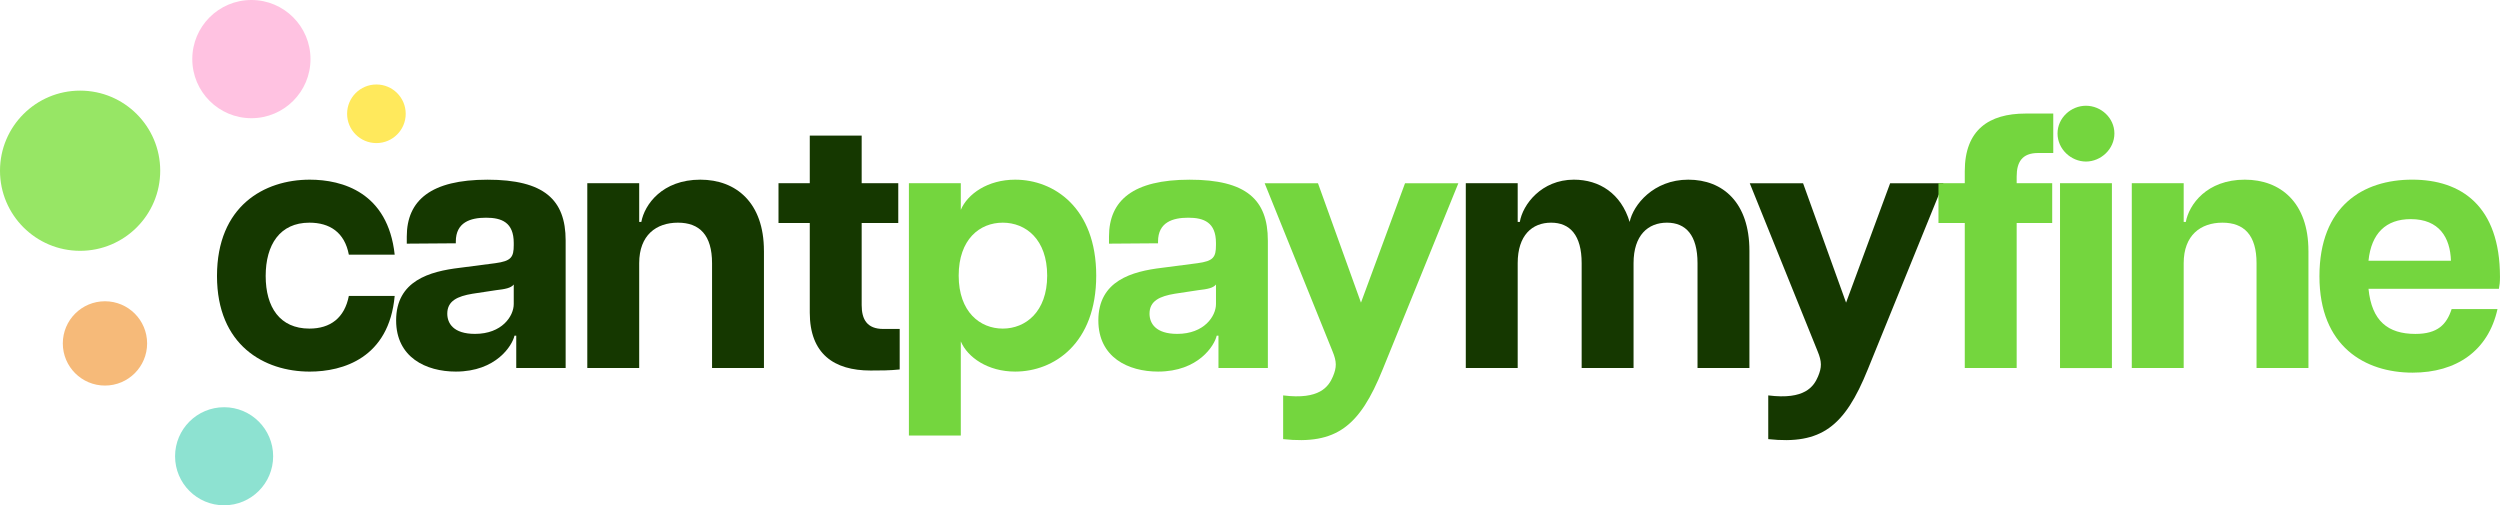
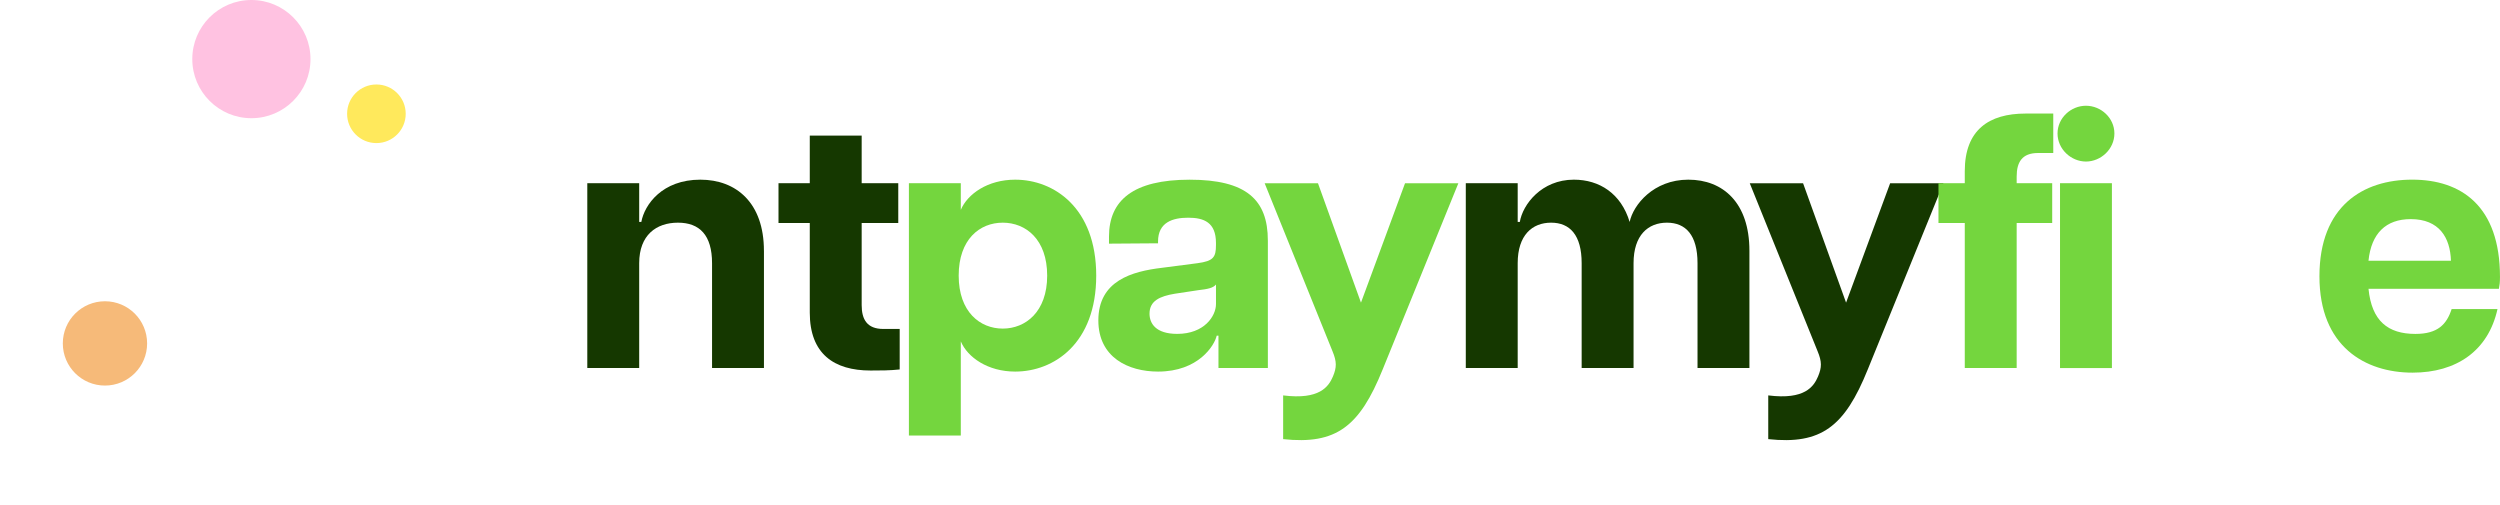
<svg xmlns="http://www.w3.org/2000/svg" id="Layer_1" data-name="Layer 1" version="1.1" viewBox="0 0 1408.57 284.71">
  <g>
-     <path d="M90.27,96.19c0,24.93-20.21,45.13-45.13,45.13S0,121.12,0,96.19s20.21-45.13,45.14-45.13,45.13,20.21,45.13,45.13" fill="#97e665" stroke-width="0" />
    <path d="M174.94,33.3c0,18.39-14.91,33.3-33.3,33.3s-33.3-14.91-33.3-33.3S123.24,0,141.64,0s33.3,14.91,33.3,33.3" fill="#ffc2e1" stroke-width="0" />
    <path d="M82.89,193.49c0,13.12-10.63,23.75-23.75,23.75s-23.75-10.63-23.75-23.75,10.63-23.75,23.75-23.75,23.75,10.63,23.75,23.75" fill="#f6ba79" stroke-width="0" />
-     <path d="M153.9,257.07c0,15.26-12.37,27.63-27.63,27.63s-27.63-12.37-27.63-27.63,12.37-27.63,27.63-27.63,27.63,12.37,27.63,27.63" fill="#8de2d1" stroke-width="0" />
    <path d="M228.59,64.11c0,9.12-7.39,16.51-16.51,16.51s-16.51-7.39-16.51-16.51,7.39-16.51,16.51-16.51,16.51,7.39,16.51,16.51" fill="#ffe95c" stroke-width="0" />
  </g>
  <g>
-     <path d="M122.26,155.5c0-39.45,26.63-54.27,52.26-54.27,18.42,0,44.05,7.21,47.86,42.25h-25.83c-2.4-12.62-10.81-18.02-22.23-18.02-16.62,0-24.63,12.42-24.63,30.04s8.01,29.64,24.63,29.64c11.81,0,19.82-6.01,22.23-18.42h25.83c-3.2,35.04-29.23,42.65-47.86,42.65-25.63,0-52.26-14.82-52.26-53.86Z" fill="#153800" stroke-width="0" />
-     <path d="M318.7,135.47v71.89h-27.83v-18.22h-1c-1.2,5.41-10.21,20.22-33.04,20.22-16.82,0-33.64-8.01-33.64-28.83,0-22.43,19.02-27.63,35.84-29.64l20.02-2.6c9.01-1.2,10.41-3.4,10.41-10.21v-1.2c0-11.61-6.81-14.22-15.62-14.22s-17.02,2.6-17.02,13.42v1l-27.63.2v-4c0-20.42,13.62-32.04,45.46-32.04s44.05,11.21,44.05,34.24ZM289.46,160.3c-1.6,2-4.81,2.6-10.01,3.2l-13.22,2c-8.41,1.4-14.22,4-14.22,11.21,0,5.41,3.4,11.41,15.62,11.41,15.22,0,21.83-10.01,21.83-16.82v-11.01Z" fill="#153800" stroke-width="0" />
    <path d="M430.43,141.28v66.08h-29.24v-59.07c0-15.82-7.01-22.83-19.22-22.83s-21.83,7.01-21.83,22.83v59.07h-29.24v-104.13h29.24v21.83h1.2c1.8-9.81,11.81-23.83,33.24-23.83,20.22,0,35.84,13.02,35.84,40.05Z" fill="#153800" stroke-width="0" />
    <path d="M506.91,185.33v22.83c-5.61.6-10.81.6-16.42.6-20.62,0-34.24-9.41-34.24-32.64v-50.46h-17.62v-22.43h17.62v-26.83h29.24v26.83h20.62v22.43h-20.62v46.26c0,8.01,3,13.42,12.21,13.42h9.21Z" fill="#153800" stroke-width="0" />
    <path d="M617.64,155.3c0,38.25-23.83,54.06-45.66,54.06-15.42,0-26.83-8.01-30.64-17.02v53.06h-29.24V103.23h29.24v15.02c3.8-9.01,15.22-17.02,30.64-17.02,21.83,0,45.66,15.82,45.66,54.07ZM590.01,155.3c0-20.42-12.01-29.84-25.03-29.84s-24.83,9.41-24.83,29.84,12.01,29.84,24.83,29.84,25.03-9.41,25.03-29.84Z" fill="#74d63e" stroke-width="0" />
    <path d="M714.35,135.47v71.89h-27.83v-18.22h-1c-1.2,5.41-10.21,20.22-33.04,20.22-16.82,0-33.64-8.01-33.64-28.83,0-22.43,19.02-27.63,35.84-29.64l20.02-2.6c9.01-1.2,10.41-3.4,10.41-10.21v-1.2c0-11.61-6.81-14.22-15.62-14.22s-17.02,2.6-17.02,13.42v1l-27.63.2v-4c0-20.42,13.62-32.04,45.45-32.04s44.05,11.21,44.05,34.24ZM685.12,160.3c-1.6,2-4.81,2.6-10.01,3.2l-13.22,2c-8.41,1.4-14.22,4-14.22,11.21,0,5.41,3.4,11.41,15.62,11.41,15.22,0,21.83-10.01,21.83-16.82v-11.01Z" fill="#74d63e" stroke-width="0" />
    <path d="M722.96,222.78c20.62,2.6,25.63-5.01,28.03-10.61,2.2-5.21,2.2-8.41-.2-14.22l-38.25-94.71h30.04l24.23,67.28,24.83-67.28h30.04l-42.65,104.93c-13.02,32.24-26.23,42.45-56.07,39.25v-24.63Z" fill="#74d63e" stroke-width="0" />
    <path d="M985.67,141.28v66.08h-29.24v-59.07c0-15.82-6.61-22.83-17.22-22.83s-18.82,7.01-18.82,22.83v59.07h-29.24v-59.07c0-15.82-6.61-22.83-17.22-22.83s-18.82,7.01-18.82,22.83v59.07h-29.24v-104.13h29.24v21.83h1.2c1.6-9.81,12.21-23.83,30.44-23.83,14.42,0,26.63,7.81,31.44,23.83,2-9.61,13.42-23.83,33.04-23.83s34.44,13.02,34.44,40.05Z" fill="#153800" stroke-width="0" />
    <path d="M996.28,222.78c20.62,2.6,25.63-5.01,28.03-10.61,2.2-5.21,2.2-8.41-.2-14.22l-38.25-94.71h30.04l24.23,67.28,24.83-67.28h30.04l-42.65,104.93c-13.02,32.24-26.23,42.45-56.07,39.25v-24.63Z" fill="#153800" stroke-width="0" />
    <path d="M1136.25,99.43v3.8h20.02v22.43h-20.02v81.7h-29.24v-81.7h-14.82v-22.43h14.82v-6.81c0-23.23,13.62-32.44,34.24-32.44h15.62v22.23h-8.61c-9.01,0-12.01,5.21-12.01,13.22Z" fill="#74d63e" stroke-width="0" />
    <path d="M1159.27,75.2c0-8.81,7.61-15.62,16.02-15.62s16.02,6.81,16.02,15.62-7.61,15.82-16.02,15.82-16.02-7.01-16.02-15.82ZM1160.67,103.23h29.24v104.13h-29.24v-104.13Z" fill="#74d63e" stroke-width="0" />
-     <path d="M1300.64,141.28v66.08h-29.24v-59.07c0-15.82-7.01-22.83-19.22-22.83s-21.83,7.01-21.83,22.83v59.07h-29.24v-104.13h29.24v21.83h1.2c1.8-9.81,11.81-23.83,33.24-23.83,20.22,0,35.84,13.02,35.84,40.05Z" fill="#74d63e" stroke-width="0" />
    <path d="M1407.97,162.71h-73.49c1.8,18.22,11.01,25.43,26.43,25.43,12.62,0,17.62-5.41,20.42-14.02h25.83c-5.21,23.63-23.23,35.84-47.86,35.84-26.63,0-52.46-14.62-52.46-54.27s24.63-54.47,52.26-54.47,49.46,14.82,49.46,54.87c0,3-.2,4.41-.6,6.61ZM1380.93,146.89c-.4-13.02-6.61-23.43-22.63-23.43-14.02,0-22.23,8.01-23.83,23.43h46.46Z" fill="#74d63e" stroke-width="0" />
  </g>
</svg>